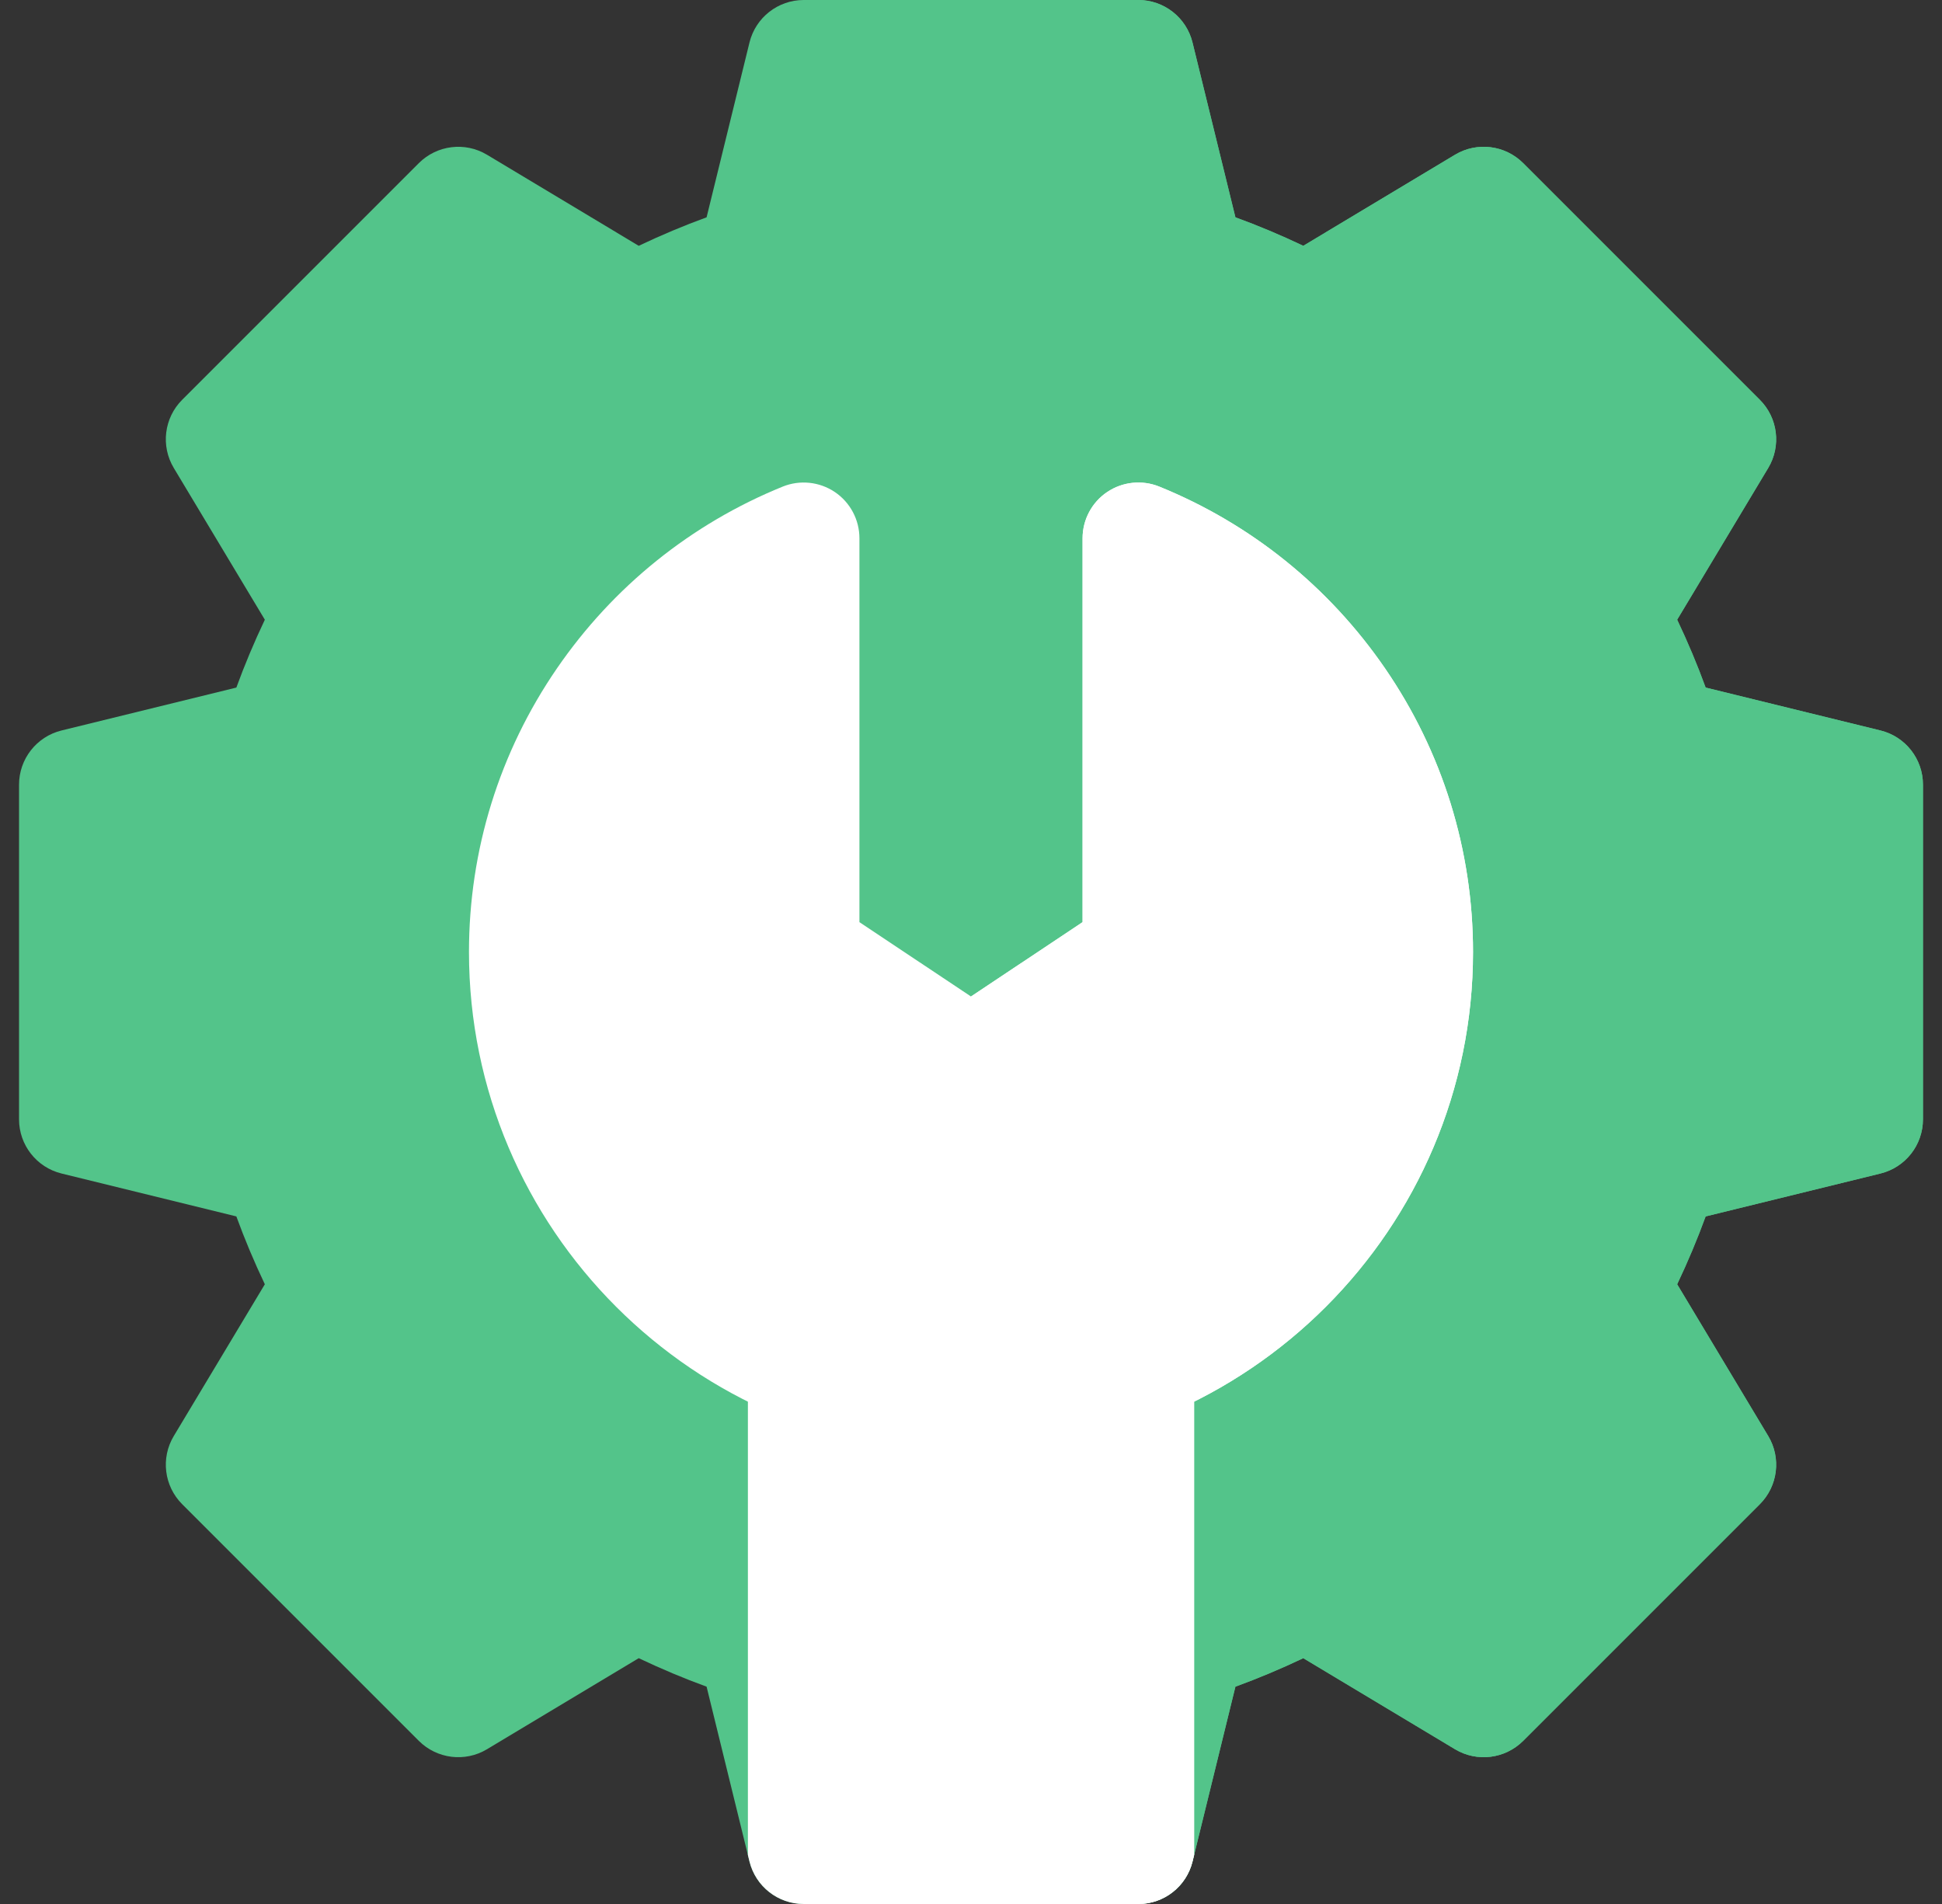
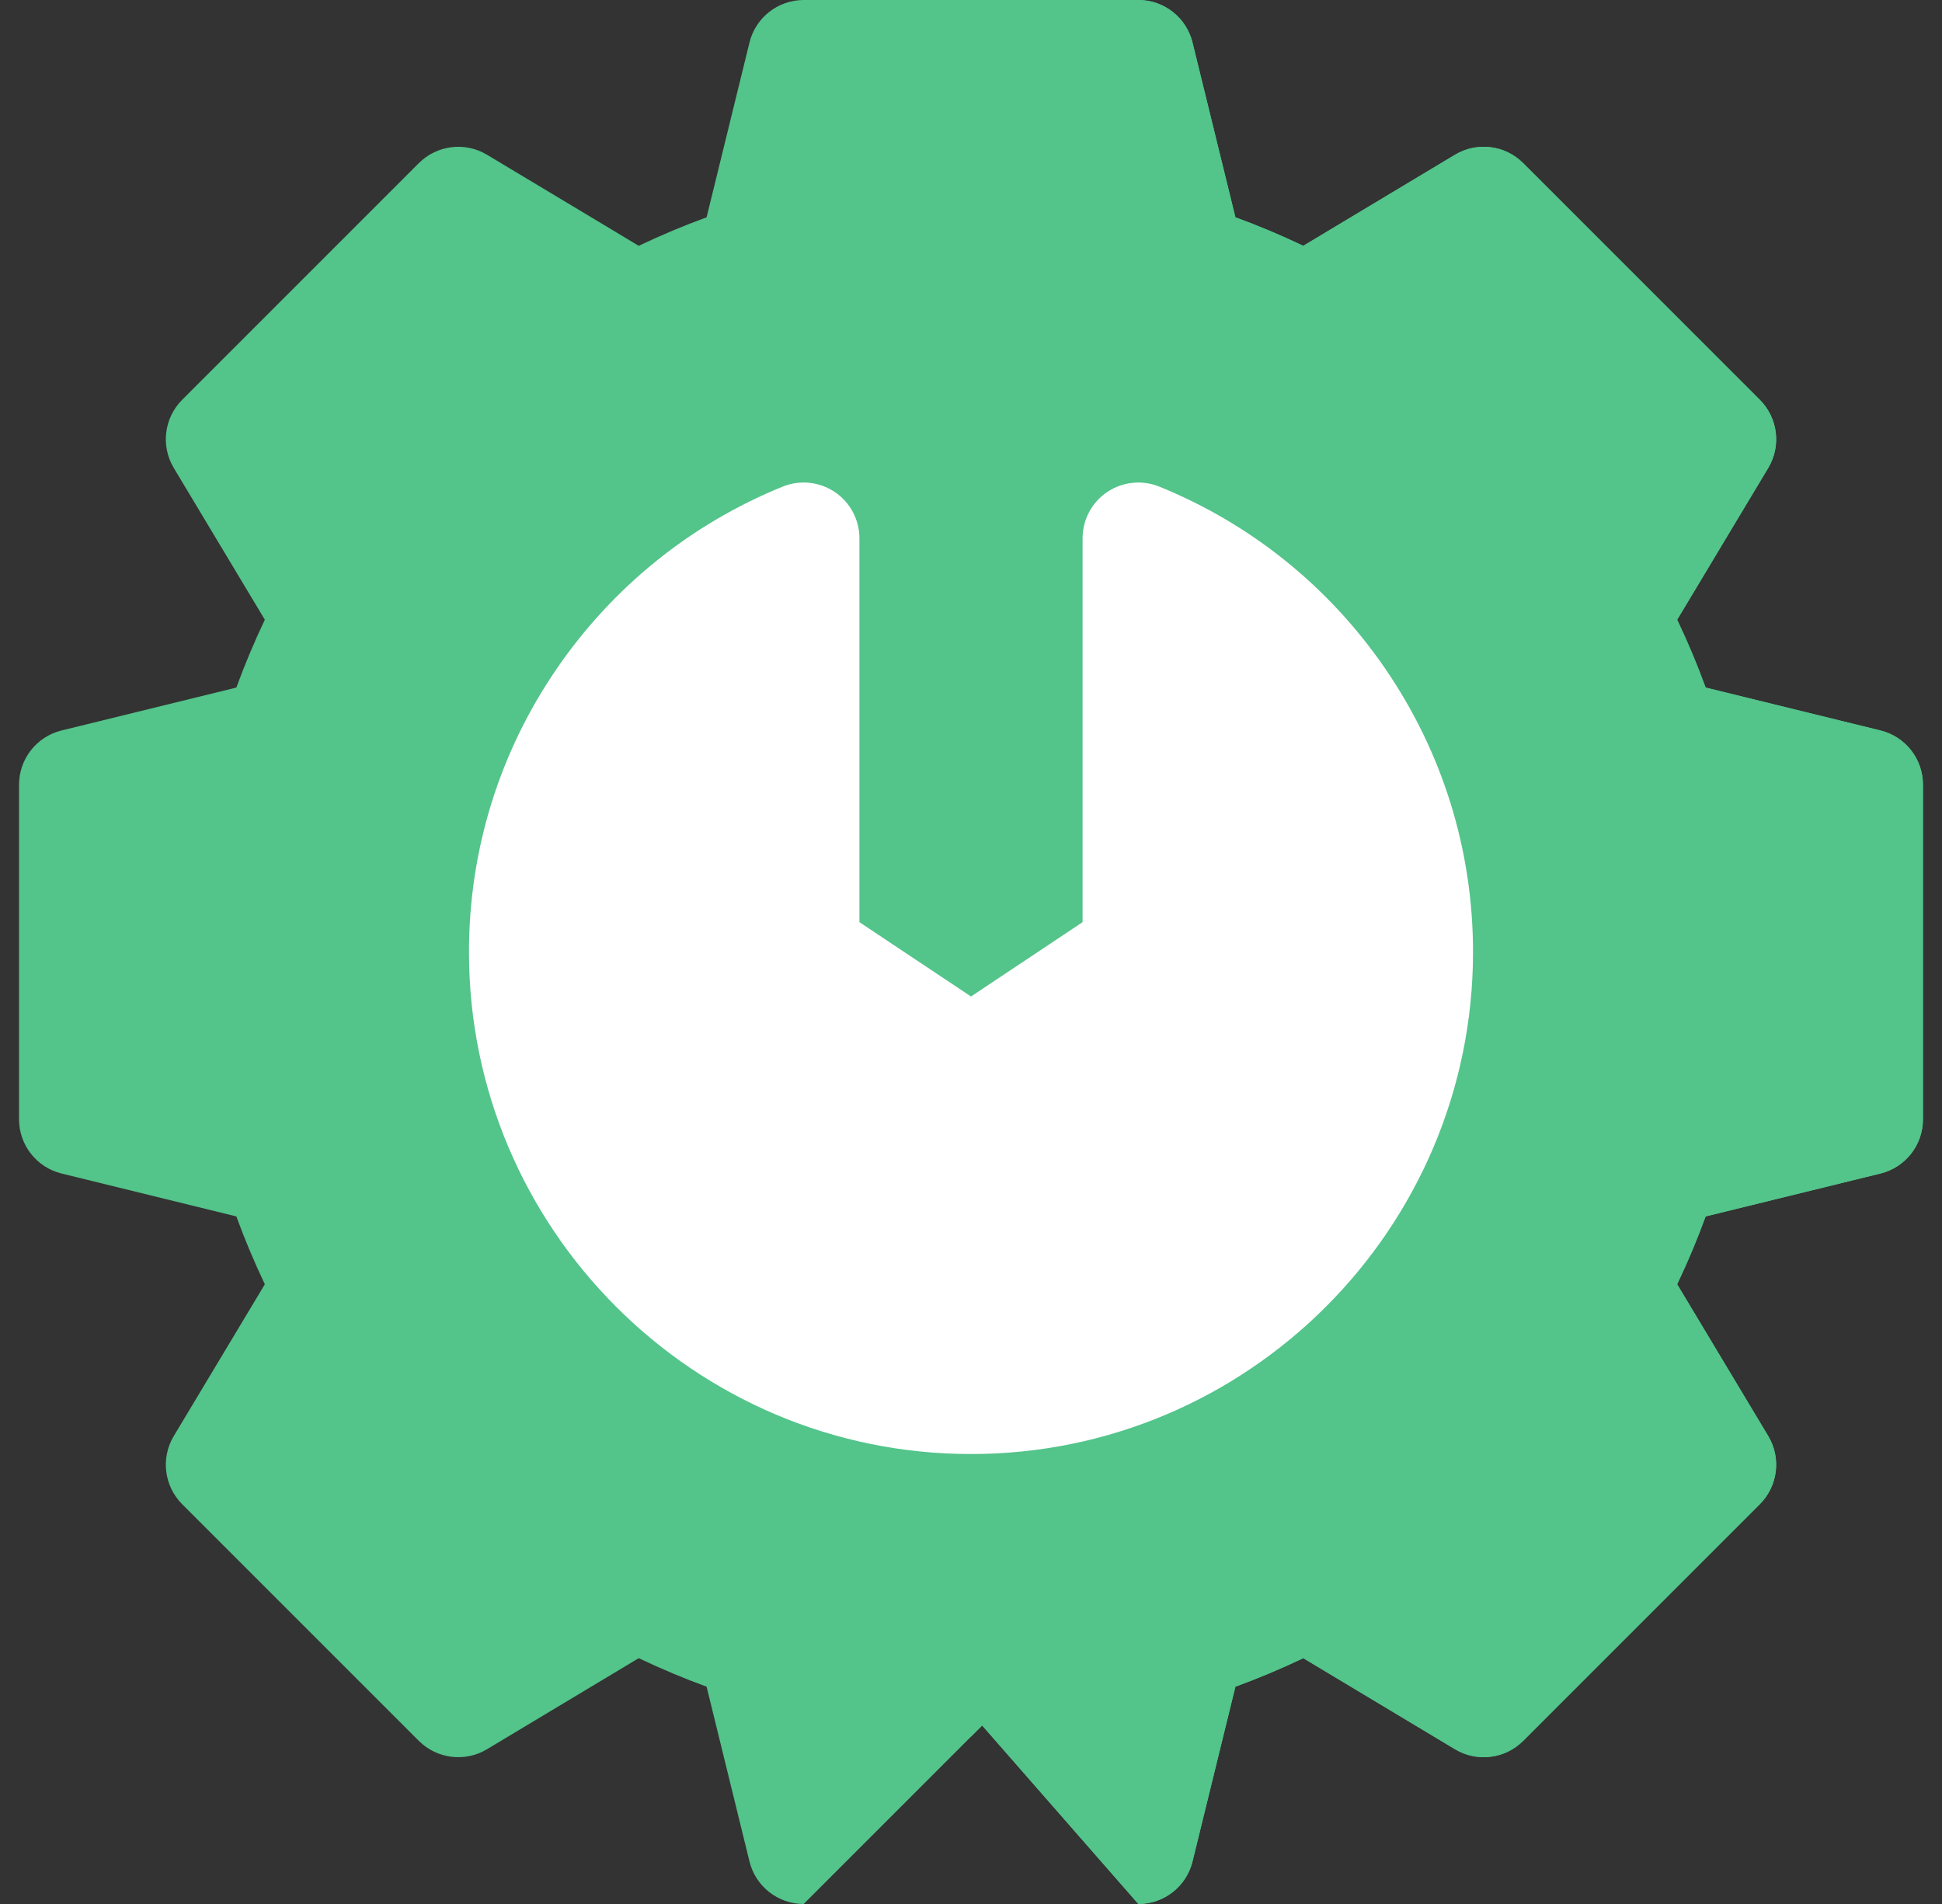
<svg xmlns="http://www.w3.org/2000/svg" width="51" height="50" viewBox="0 0 51 50" fill="none">
  <rect x="0" y="0" width="51" height="50" fill="#333333" stroke="none" />
  <path d="M49.385 19.183L44.793 18.056C44.576 17.461 44.326 16.865 44.045 16.274L46.437 12.288C46.782 11.712 46.691 10.974 46.216 10.499L40.001 4.284C39.526 3.809 38.788 3.718 38.212 4.063L34.226 6.455C33.635 6.174 33.039 5.924 32.444 5.707L31.317 1.115C31.156 0.461 30.569 0 29.895 0H21.105C20.431 0 19.844 0.461 19.683 1.115L18.556 5.707C17.961 5.924 17.365 6.174 16.774 6.455L12.788 4.063C12.212 3.718 11.475 3.809 10.999 4.284L4.784 10.499C4.309 10.974 4.218 11.712 4.563 12.288L6.955 16.274C6.674 16.865 6.424 17.461 6.207 18.056L1.615 19.183C0.961 19.344 0.5 19.931 0.5 20.605V29.395C0.5 30.069 0.961 30.656 1.615 30.817L6.207 31.944C6.424 32.539 6.674 33.135 6.955 33.726L4.563 37.712C4.218 38.288 4.309 39.026 4.784 39.501L10.999 45.716C11.475 46.191 12.212 46.282 12.788 45.937L16.774 43.545C17.365 43.826 17.961 44.076 18.556 44.293L19.641 48.714L19.683 48.885C19.844 49.539 20.431 50 21.105 50L25.793 45.312L29.895 50C30.569 50 31.156 49.539 31.317 48.885L31.359 48.714L32.444 44.293C33.039 44.076 33.635 43.826 34.226 43.545L38.212 45.937C38.788 46.282 39.525 46.191 40.001 45.716L46.216 39.501C46.691 39.026 46.782 38.288 46.437 37.712L44.045 33.726C44.326 33.135 44.576 32.539 44.793 31.944L49.385 30.817C50.039 30.656 50.5 30.069 50.5 29.395V20.605C50.5 19.931 50.039 19.344 49.385 19.183Z" fill="#53C48A" />
  <path d="M49.385 19.183L44.793 18.056C44.576 17.461 44.326 16.865 44.045 16.274L46.437 12.288C46.782 11.712 46.691 10.974 46.216 10.499L40.001 4.284C39.526 3.809 38.788 3.718 38.212 4.063L34.226 6.455C33.635 6.174 33.039 5.924 32.444 5.707L31.317 1.115C31.156 0.461 30.569 0 29.895 0H25.5V45.605L25.793 45.312L29.895 50C30.569 50 31.156 49.539 31.317 48.885L31.359 48.714L32.444 44.293C33.039 44.076 33.635 43.826 34.226 43.545L38.212 45.937C38.788 46.282 39.525 46.191 40.001 45.716L46.216 39.501C46.691 39.026 46.782 38.288 46.437 37.712L44.045 33.726C44.326 33.135 44.576 32.539 44.793 31.944L49.385 30.817C50.039 30.656 50.5 30.069 50.5 29.395V20.605C50.5 19.931 50.039 19.344 49.385 19.183Z" fill="#53C48A" />
-   <path d="M29.895 34.399H21.105C20.297 34.399 19.641 35.055 19.641 35.864V48.714L19.683 48.885C19.844 49.539 20.431 50 21.105 50H29.895C30.569 50 31.156 49.539 31.317 48.885L31.359 48.714V35.864C31.359 35.055 30.703 34.399 29.895 34.399Z" fill="white" />
-   <path d="M29.895 34.399H25.5V50H29.895C30.569 50 31.156 49.539 31.317 48.885L31.359 48.714V35.864C31.359 35.055 30.703 34.399 29.895 34.399Z" fill="white" />
  <path d="M25.5 38.184C18.231 38.184 12.316 32.27 12.316 25C12.316 22.327 13.115 19.752 14.627 17.551C16.102 15.405 18.151 13.755 20.554 12.779C21.006 12.596 21.519 12.649 21.924 12.921C22.328 13.193 22.57 13.649 22.57 14.136V24.216L25.5 26.169L28.43 24.216V14.136C28.43 13.649 28.672 13.193 29.076 12.921C29.481 12.649 29.994 12.596 30.446 12.779C32.849 13.755 34.899 15.405 36.373 17.551C37.885 19.752 38.684 22.327 38.684 25C38.684 32.27 32.769 38.184 25.5 38.184Z" fill="white" />
-   <path d="M38.684 25C38.684 22.327 37.885 19.752 36.373 17.551C34.898 15.405 32.849 13.755 30.446 12.779C29.994 12.596 29.481 12.649 29.076 12.921C28.672 13.193 28.43 13.649 28.43 14.136V24.216L25.5 26.169V38.184C32.769 38.184 38.684 32.269 38.684 25Z" fill="white" />
</svg>